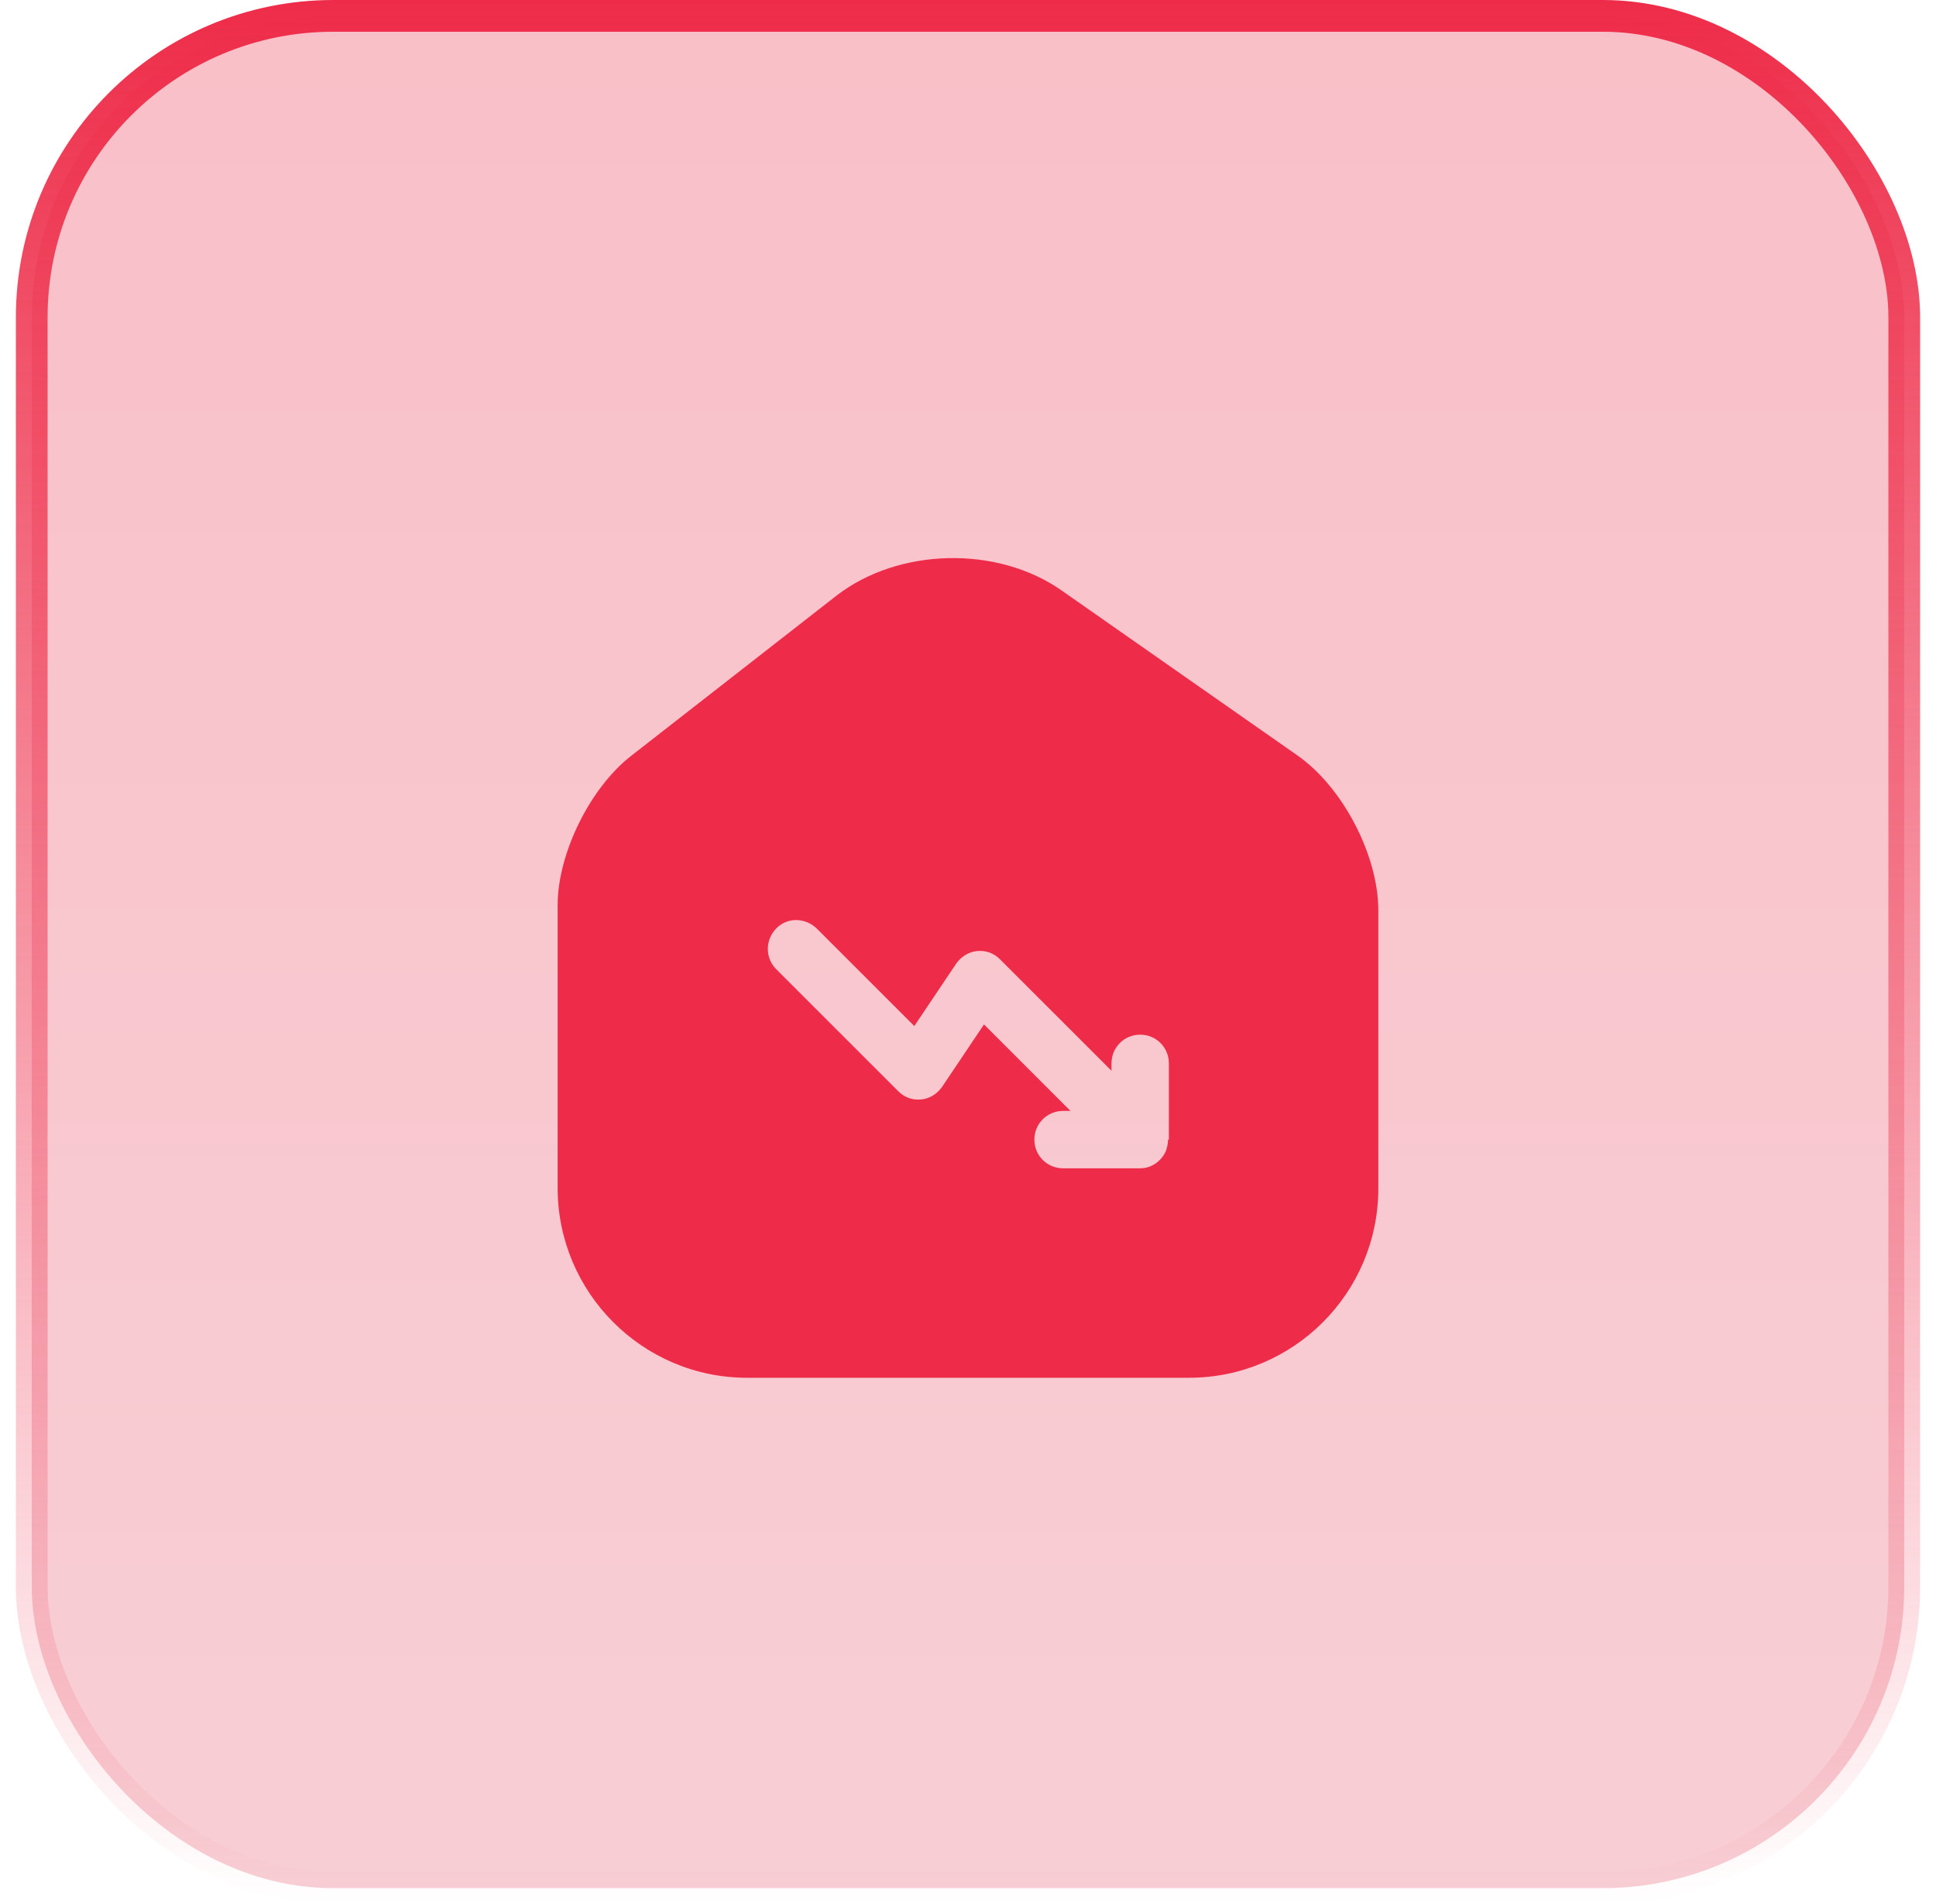
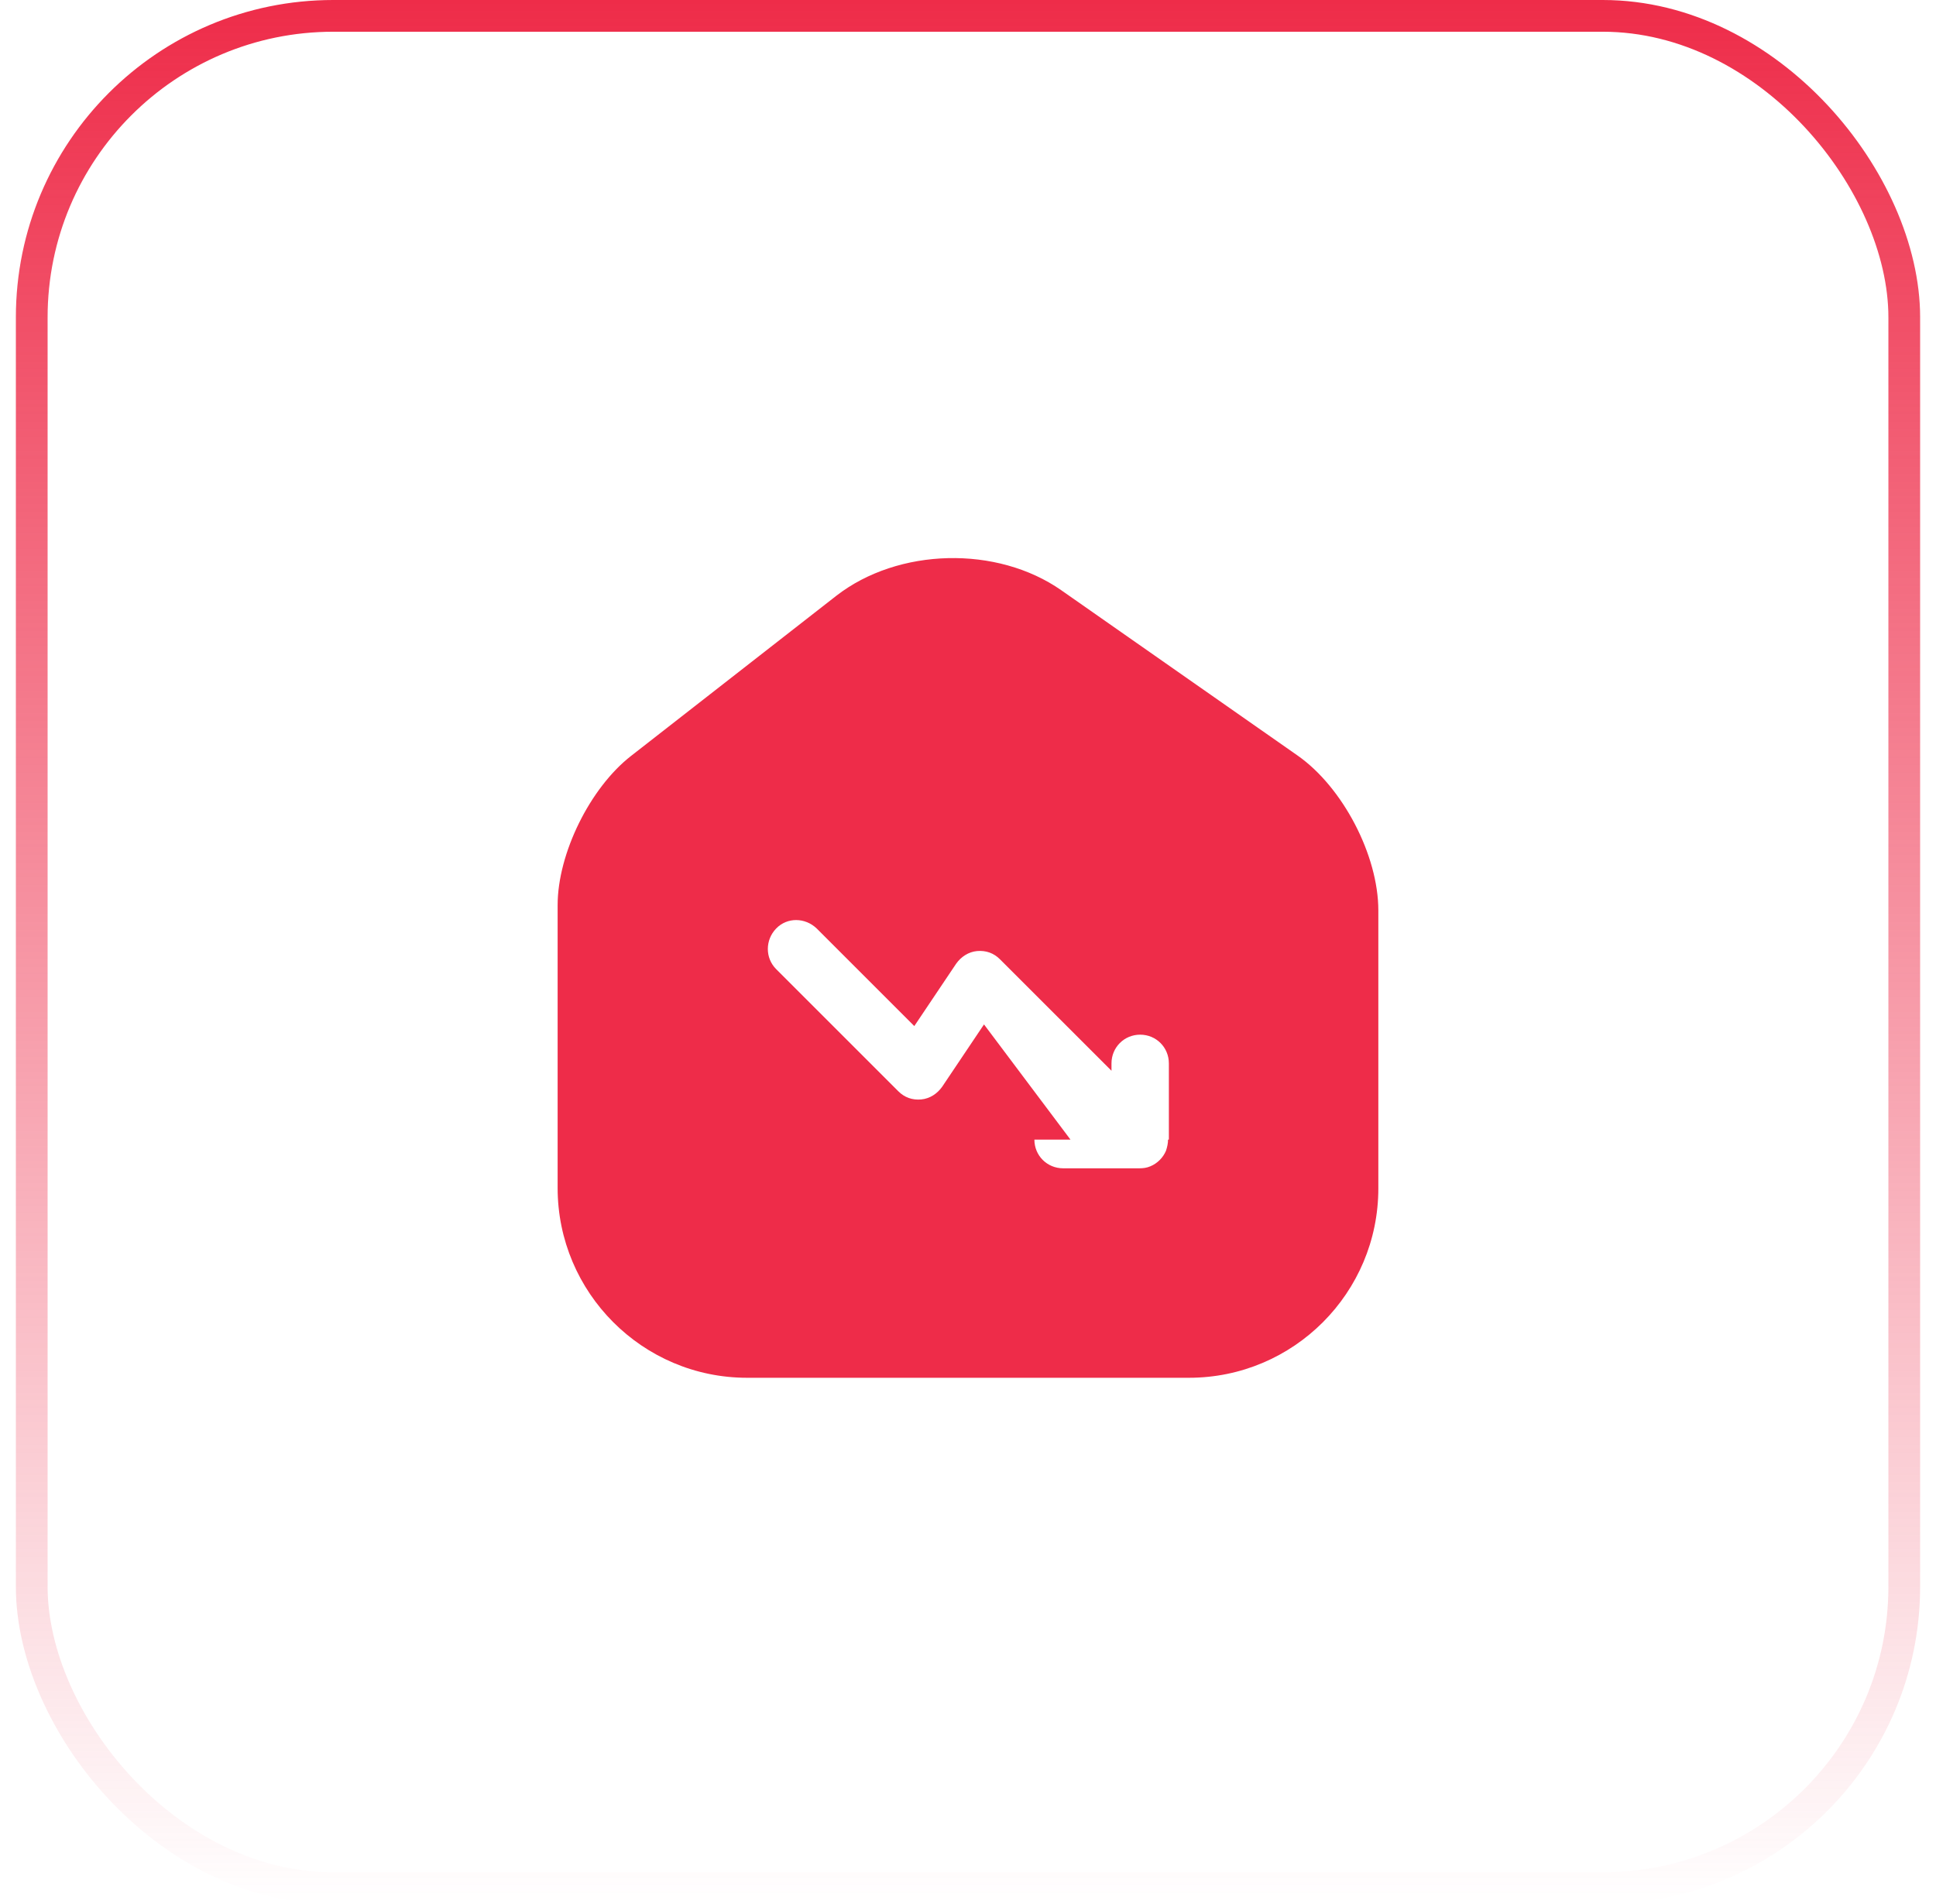
<svg xmlns="http://www.w3.org/2000/svg" width="61" height="60" viewBox="0 0 61 60" fill="none">
-   <rect x="1" y="0.5" width="59" height="59" rx="9.5" fill="url(#paint0_linear_1230_8236)" fill-opacity="0.3" />
  <rect x="1" y="0.5" width="59" height="59" rx="9.5" stroke="url(#paint1_linear_1230_8236)" />
-   <path d="M40.885 23.809L33.445 18.604C31.417 17.183 28.304 17.26 26.354 18.772L19.882 23.822C18.591 24.829 17.57 26.896 17.57 28.524V37.436C17.57 40.73 20.244 43.417 23.538 43.417H37.462C40.756 43.417 43.429 40.743 43.429 37.449V28.692C43.429 26.948 42.306 24.804 40.885 23.809ZM36.803 35.912C36.803 36.028 36.777 36.145 36.739 36.261C36.648 36.48 36.467 36.661 36.248 36.752C36.132 36.803 36.015 36.816 35.899 36.816H33.497C32.993 36.816 32.592 36.416 32.592 35.912C32.592 35.408 32.993 35.008 33.497 35.008H33.729L31.004 32.282L29.686 34.246C29.531 34.465 29.299 34.62 29.027 34.646C28.743 34.672 28.498 34.582 28.304 34.388L24.455 30.539C24.106 30.19 24.106 29.622 24.455 29.26C24.804 28.898 25.372 28.911 25.734 29.26L28.808 32.334L30.125 30.371C30.28 30.151 30.513 29.996 30.784 29.97C31.068 29.945 31.314 30.035 31.507 30.229L35.021 33.742V33.51C35.021 33.006 35.421 32.605 35.925 32.605C36.429 32.605 36.829 33.006 36.829 33.51V35.912H36.803Z" fill="#EE2C49" />
+   <path d="M40.885 23.809L33.445 18.604C31.417 17.183 28.304 17.26 26.354 18.772L19.882 23.822C18.591 24.829 17.57 26.896 17.57 28.524V37.436C17.57 40.73 20.244 43.417 23.538 43.417H37.462C40.756 43.417 43.429 40.743 43.429 37.449V28.692C43.429 26.948 42.306 24.804 40.885 23.809ZM36.803 35.912C36.803 36.028 36.777 36.145 36.739 36.261C36.648 36.48 36.467 36.661 36.248 36.752C36.132 36.803 36.015 36.816 35.899 36.816H33.497C32.993 36.816 32.592 36.416 32.592 35.912H33.729L31.004 32.282L29.686 34.246C29.531 34.465 29.299 34.62 29.027 34.646C28.743 34.672 28.498 34.582 28.304 34.388L24.455 30.539C24.106 30.19 24.106 29.622 24.455 29.26C24.804 28.898 25.372 28.911 25.734 29.26L28.808 32.334L30.125 30.371C30.28 30.151 30.513 29.996 30.784 29.97C31.068 29.945 31.314 30.035 31.507 30.229L35.021 33.742V33.51C35.021 33.006 35.421 32.605 35.925 32.605C36.429 32.605 36.829 33.006 36.829 33.51V35.912H36.803Z" fill="#EE2C49" />
  <defs>
    <linearGradient id="paint0_linear_1230_8236" x1="30.5" y1="0" x2="30.5" y2="60" gradientUnits="userSpaceOnUse">
      <stop stop-color="#EE2C49" />
      <stop offset="1" stop-color="#E95F74" />
    </linearGradient>
    <linearGradient id="paint1_linear_1230_8236" x1="30.5" y1="0" x2="30.5" y2="60" gradientUnits="userSpaceOnUse">
      <stop stop-color="#EE2C49" />
      <stop offset="1" stop-color="#EE2C49" stop-opacity="0" />
    </linearGradient>
  </defs>
</svg>